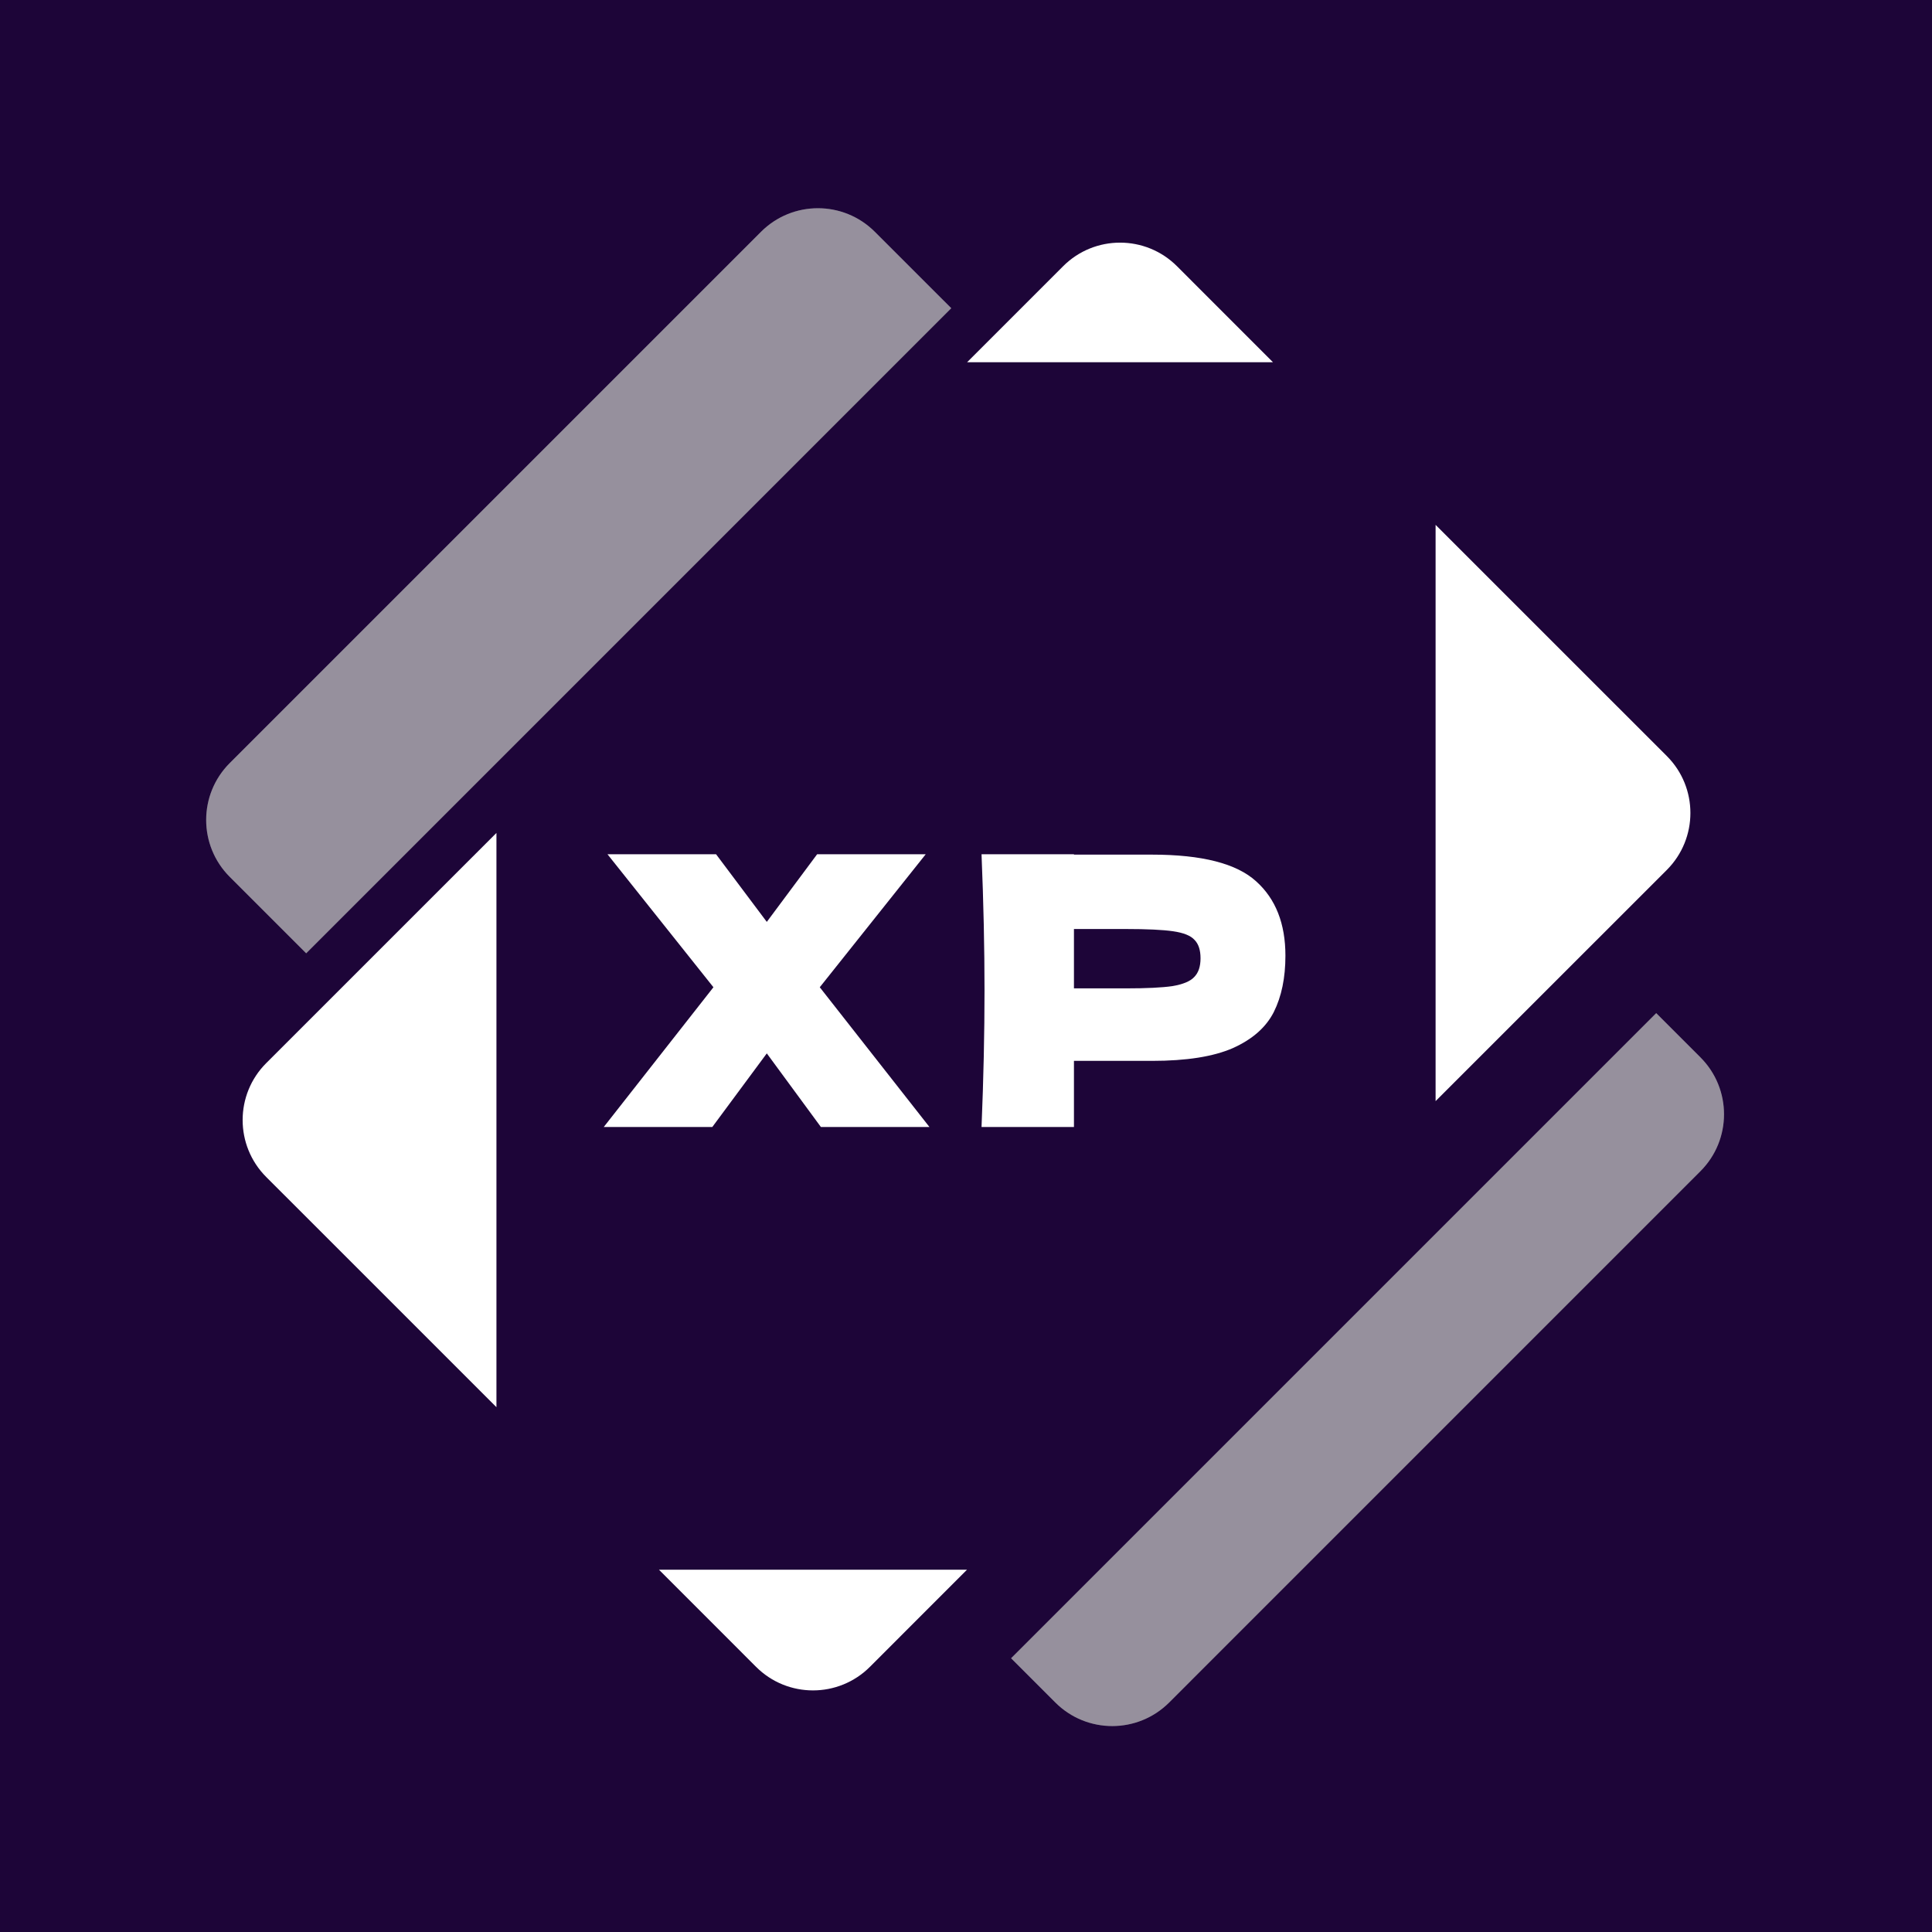
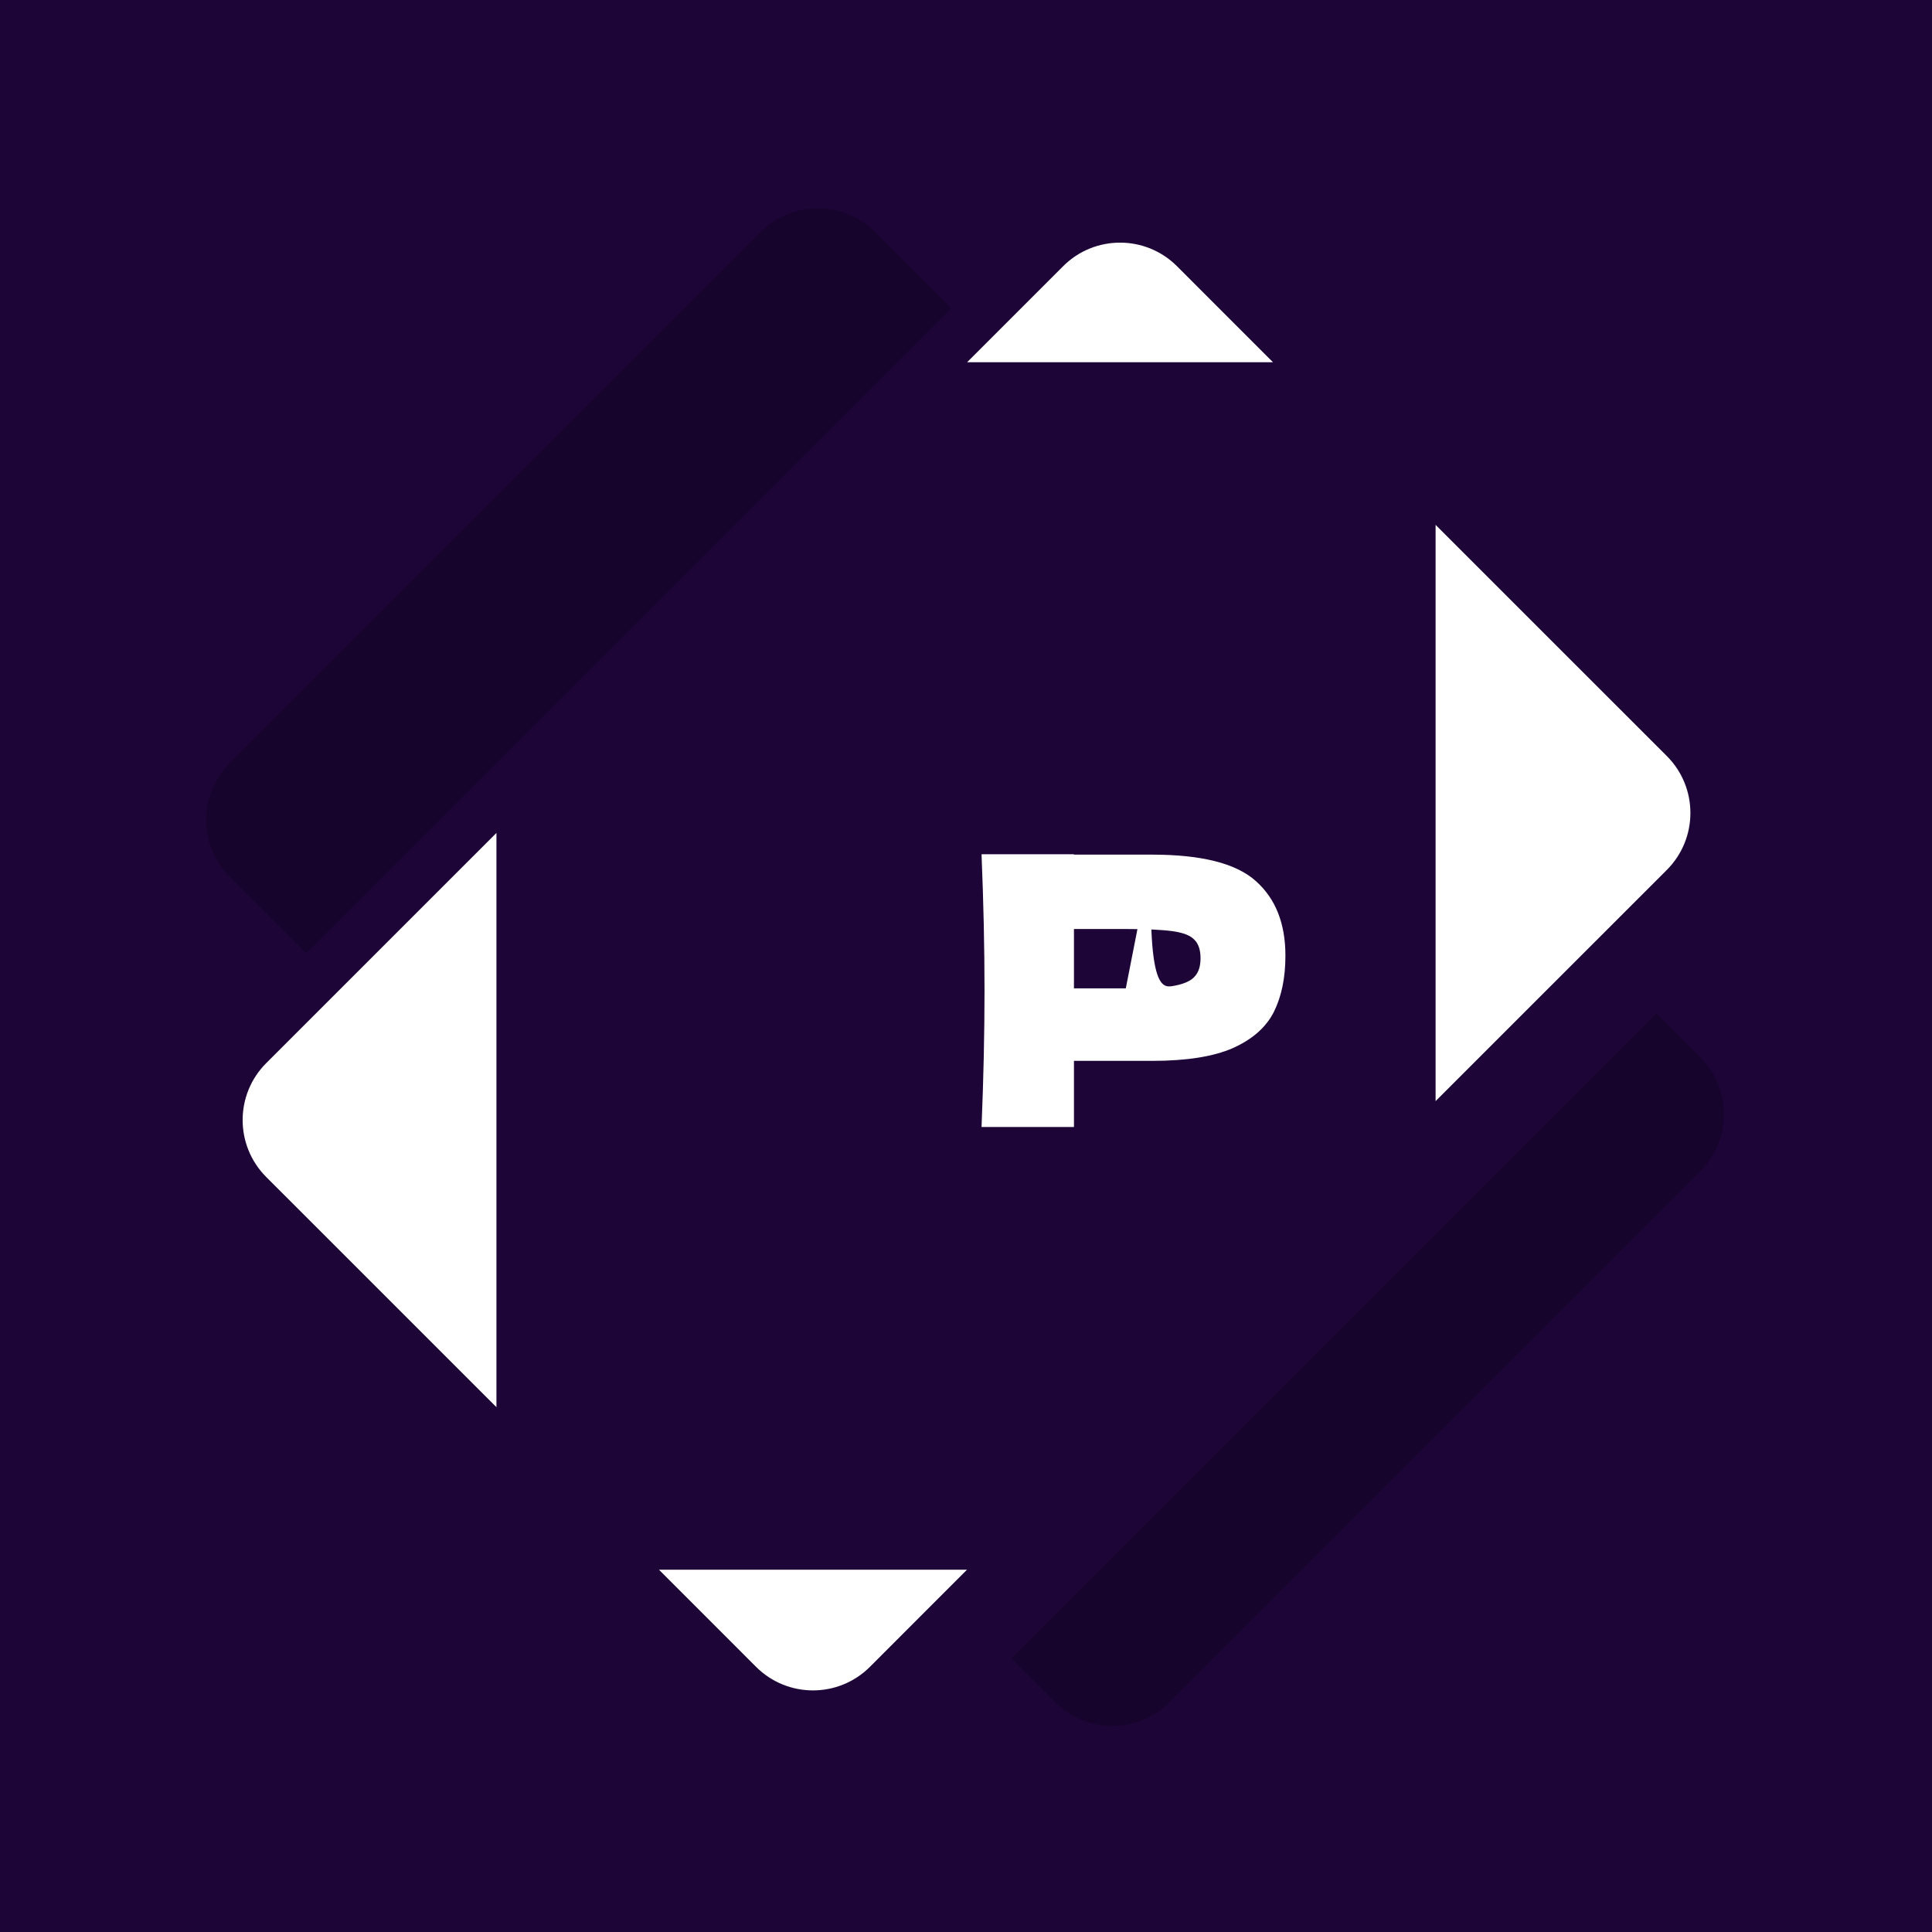
<svg xmlns="http://www.w3.org/2000/svg" fill="none" viewBox="0 0 48 48" height="48" width="48">
  <rect fill="#1D0538" height="48" width="48" />
-   <path fill-opacity="0.7" fill="white" d="M42.247 26.27C43.028 27.051 43.028 28.317 42.247 29.098L29.048 42.298C28.267 43.079 27 43.079 26.219 42.298L25.12 41.199L41.148 25.171L42.247 26.27ZM18.907 5.759C19.688 4.978 20.954 4.978 21.735 5.759L23.634 7.657L7.607 23.685L5.708 21.786C4.927 21.005 4.927 19.739 5.708 18.958L18.907 5.759Z" />
  <path fill-opacity="0.2" fill="black" d="M42.247 26.27C43.028 27.051 43.028 28.317 42.247 29.098L29.048 42.298C28.267 43.079 27 43.079 26.219 42.298L25.12 41.199L41.148 25.171L42.247 26.27ZM18.907 5.759C19.688 4.978 20.954 4.978 21.735 5.759L23.634 7.657L7.607 23.685L5.708 21.786C4.927 21.005 4.927 19.739 5.708 18.958L18.907 5.759Z" />
  <path fill="white" d="M12.334 34.961L6.614 29.242C5.833 28.46 5.833 27.194 6.614 26.413L12.334 20.694V34.961ZM21.613 41.412C20.831 42.193 19.565 42.193 18.784 41.412L16.372 38.999H24.025L21.613 41.412ZM41.412 18.784C42.193 19.565 42.193 20.831 41.412 21.613L35.667 27.357V13.04L41.412 18.784ZM24.027 9L26.413 6.614C27.194 5.833 28.46 5.833 29.242 6.614L31.627 9H24.027Z" />
-   <path fill="white" d="M28.623 21.233C29.861 21.233 30.723 21.454 31.208 21.896C31.694 22.332 31.936 22.948 31.936 23.744C31.936 24.292 31.84 24.758 31.647 25.144C31.454 25.524 31.115 25.822 30.63 26.04C30.144 26.252 29.476 26.357 28.623 26.357H26.682V28H24.386C24.436 26.793 24.46 25.664 24.46 24.612C24.46 23.56 24.436 22.431 24.386 21.224H26.682V21.233H28.623ZM27.97 24.556C28.486 24.556 28.872 24.537 29.127 24.5C29.388 24.456 29.569 24.382 29.668 24.276C29.774 24.17 29.827 24.015 29.827 23.809C29.827 23.604 29.777 23.452 29.678 23.352C29.584 23.246 29.407 23.175 29.146 23.137C28.891 23.1 28.499 23.081 27.97 23.081H26.682V24.556H27.97Z" />
-   <path fill="white" d="M20.367 24.528L23.092 28H20.395L19.051 26.171L17.697 28H15L17.725 24.528L15.093 21.224H17.791L19.051 22.904L20.301 21.224H22.999L20.367 24.528Z" />
+   <path fill="white" d="M28.623 21.233C29.861 21.233 30.723 21.454 31.208 21.896C31.694 22.332 31.936 22.948 31.936 23.744C31.936 24.292 31.84 24.758 31.647 25.144C31.454 25.524 31.115 25.822 30.63 26.04C30.144 26.252 29.476 26.357 28.623 26.357H26.682V28H24.386C24.436 26.793 24.46 25.664 24.46 24.612C24.46 23.56 24.436 22.431 24.386 21.224H26.682V21.233H28.623ZC28.486 24.556 28.872 24.537 29.127 24.5C29.388 24.456 29.569 24.382 29.668 24.276C29.774 24.17 29.827 24.015 29.827 23.809C29.827 23.604 29.777 23.452 29.678 23.352C29.584 23.246 29.407 23.175 29.146 23.137C28.891 23.1 28.499 23.081 27.97 23.081H26.682V24.556H27.97Z" />
</svg>